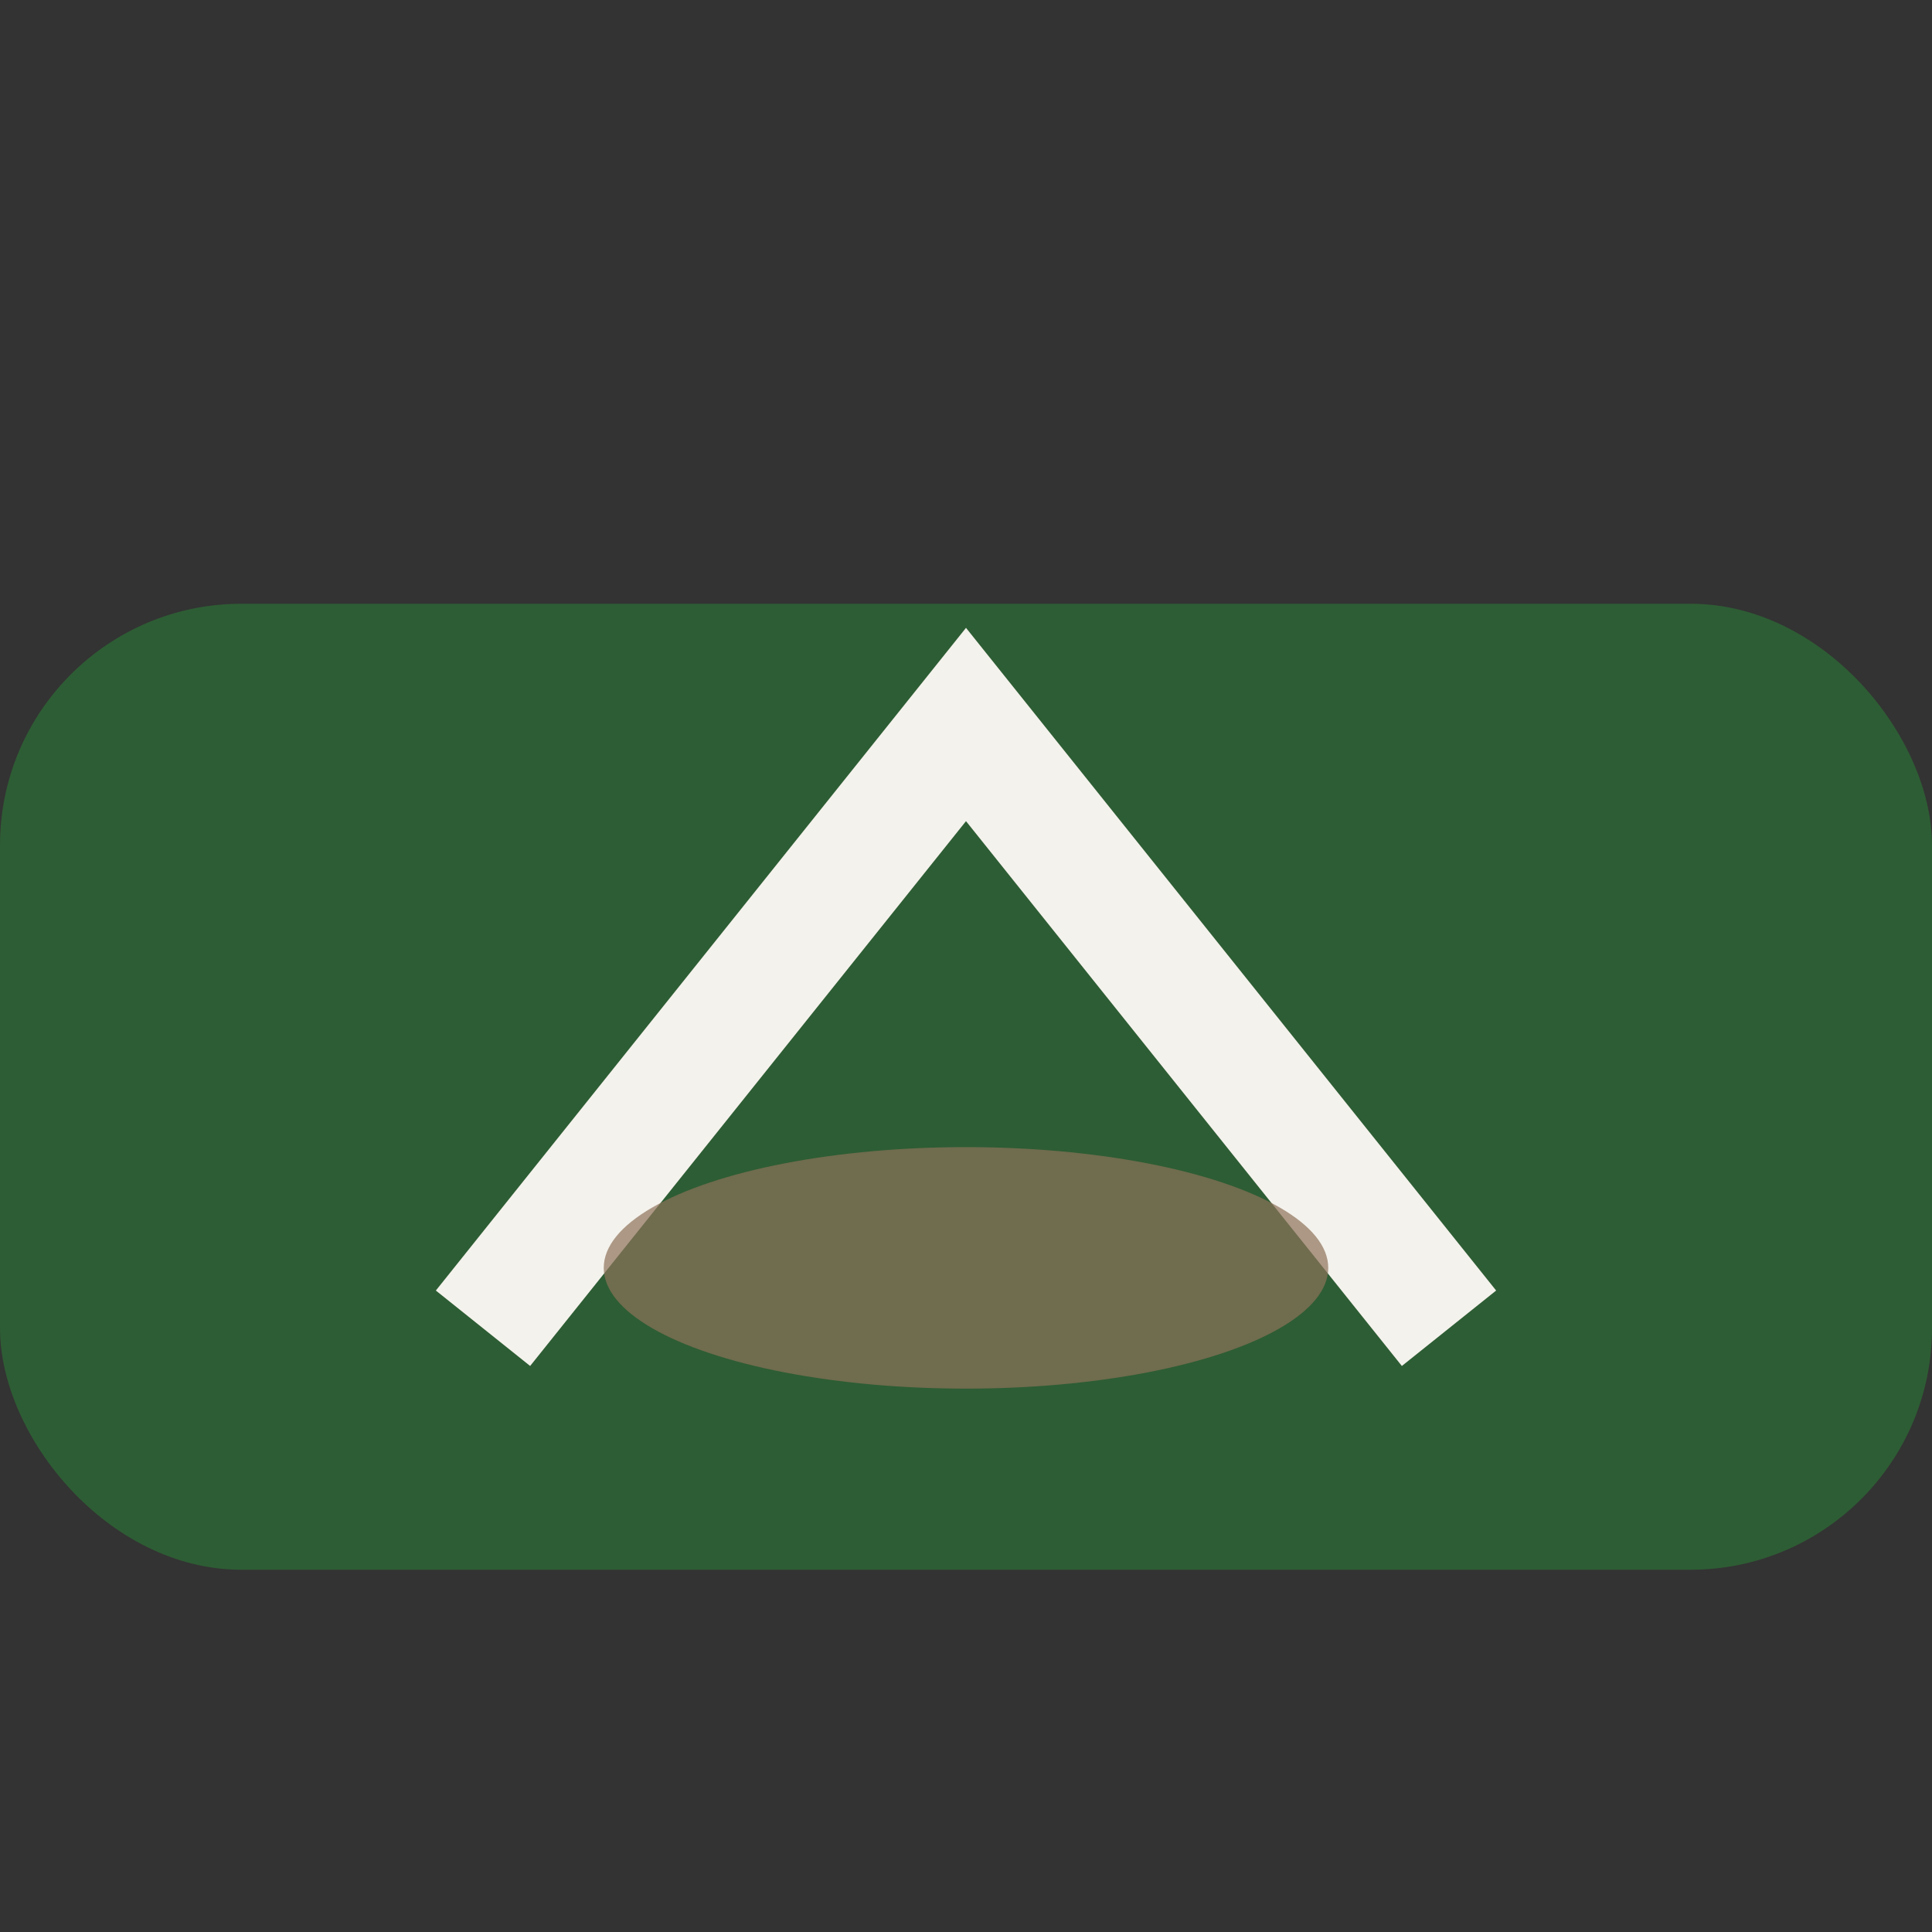
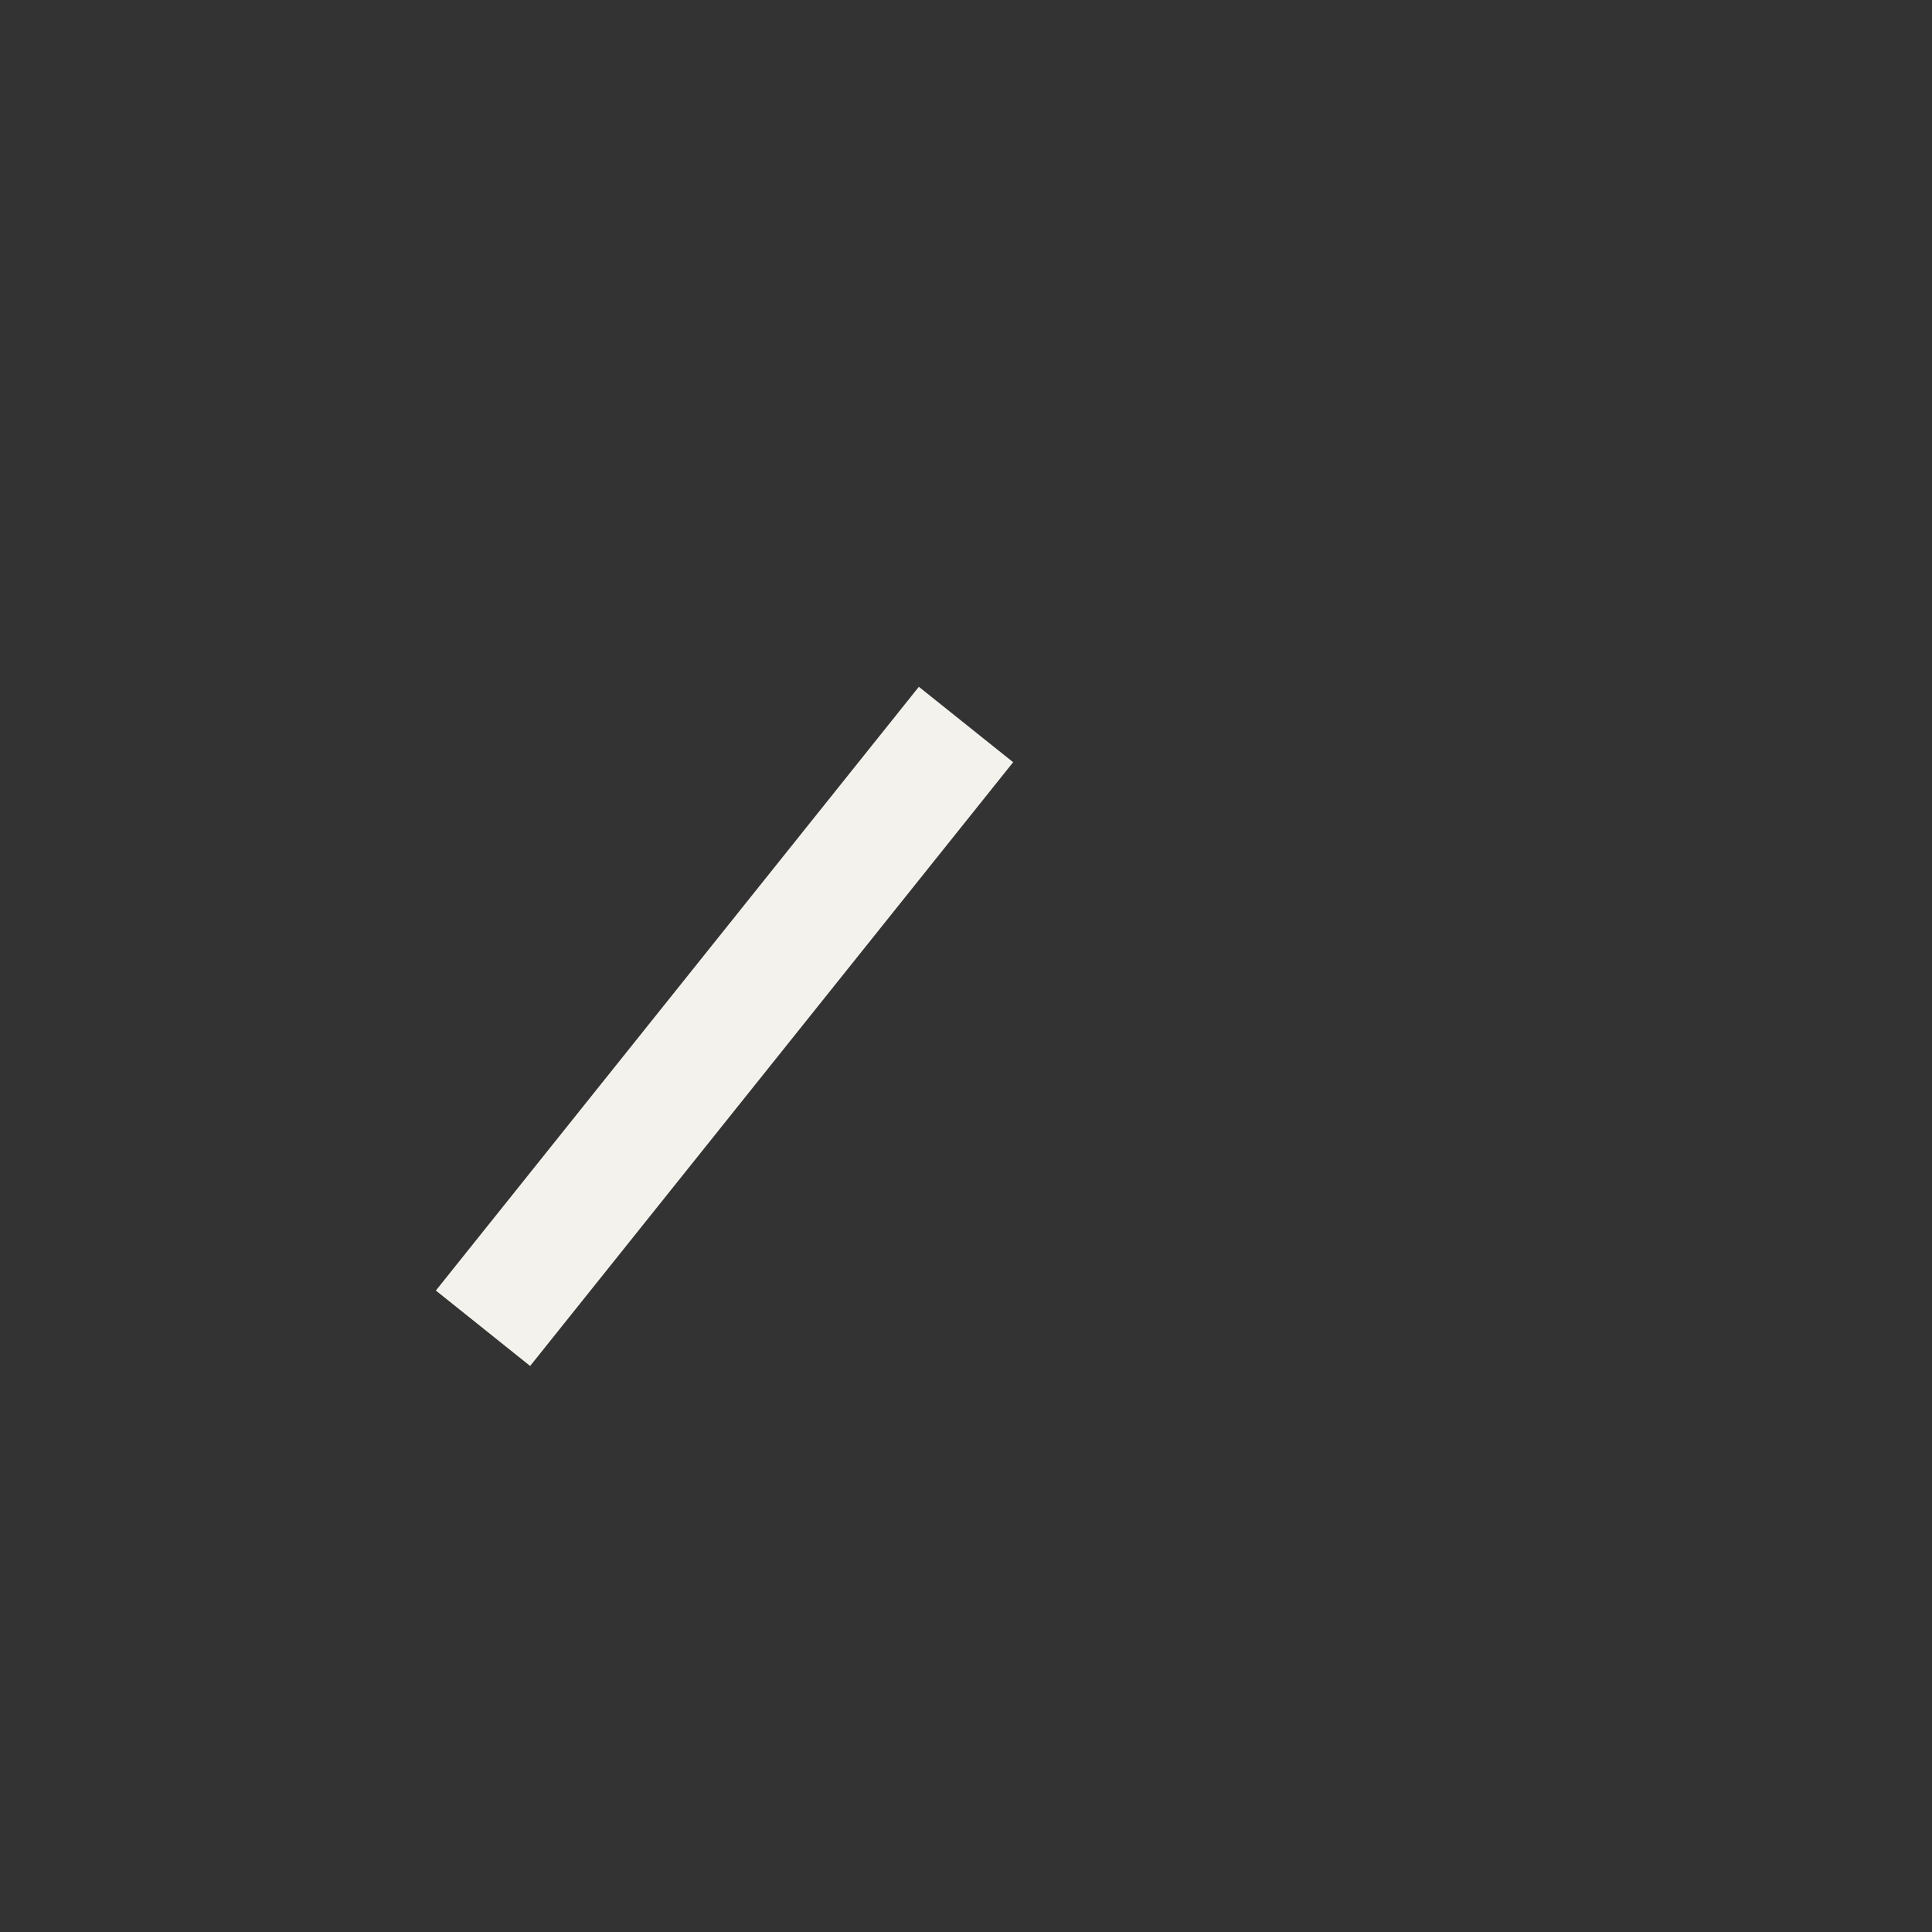
<svg xmlns="http://www.w3.org/2000/svg" width="32" height="32" viewBox="0 0 32 32">
  <rect x="0" y="0" width="32" height="32" fill="#333333" stroke="none" />
-   <rect x="0" y="10" width="32" height="16" rx="4" fill="#2D5D34" />
-   <path d="M8 22L16 12l8 10" stroke="#F4F2EC" stroke-width="2" fill="none" />
-   <ellipse cx="16" cy="21" rx="6" ry="2" fill="#8D735B" opacity=".7" />
+   <path d="M8 22L16 12" stroke="#F4F2EC" stroke-width="2" fill="none" />
</svg>